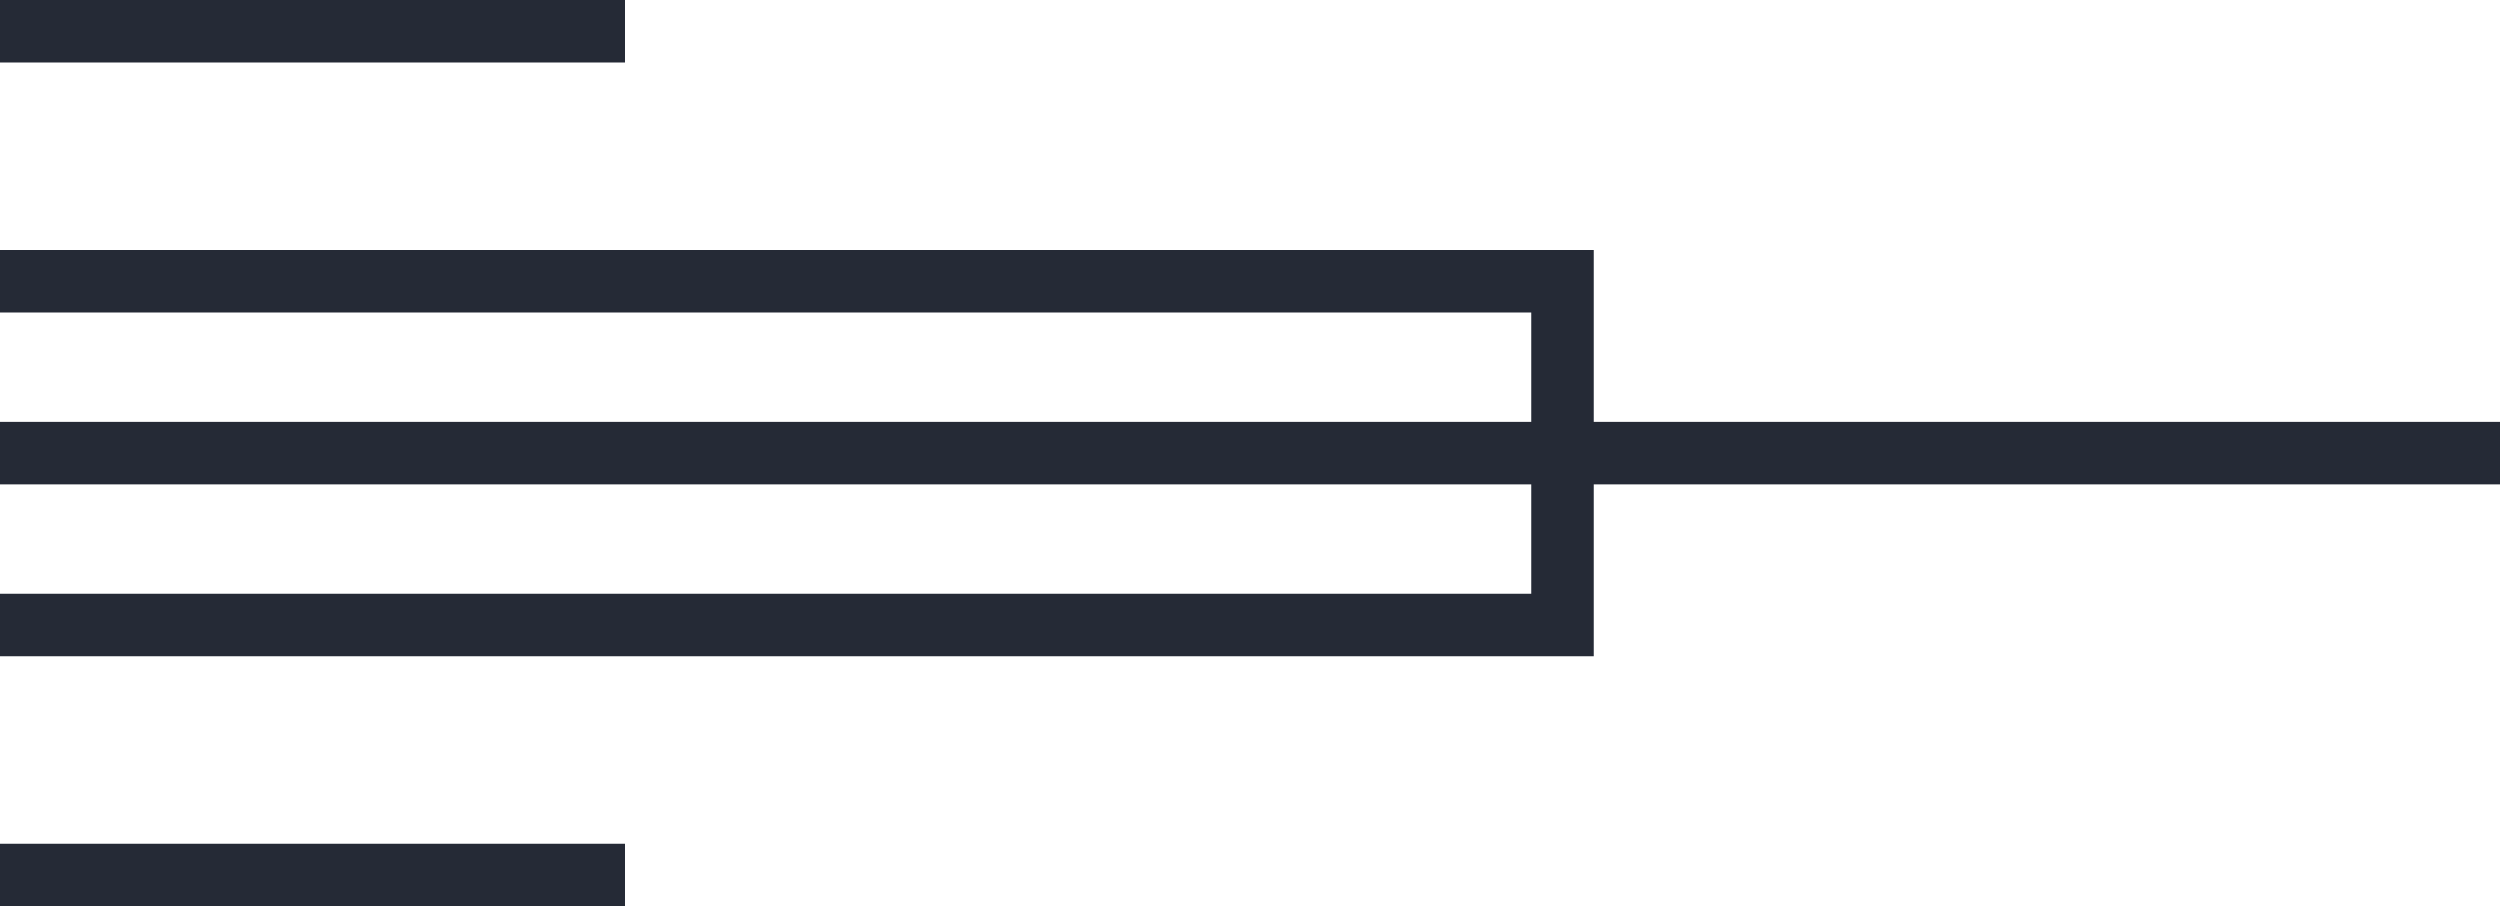
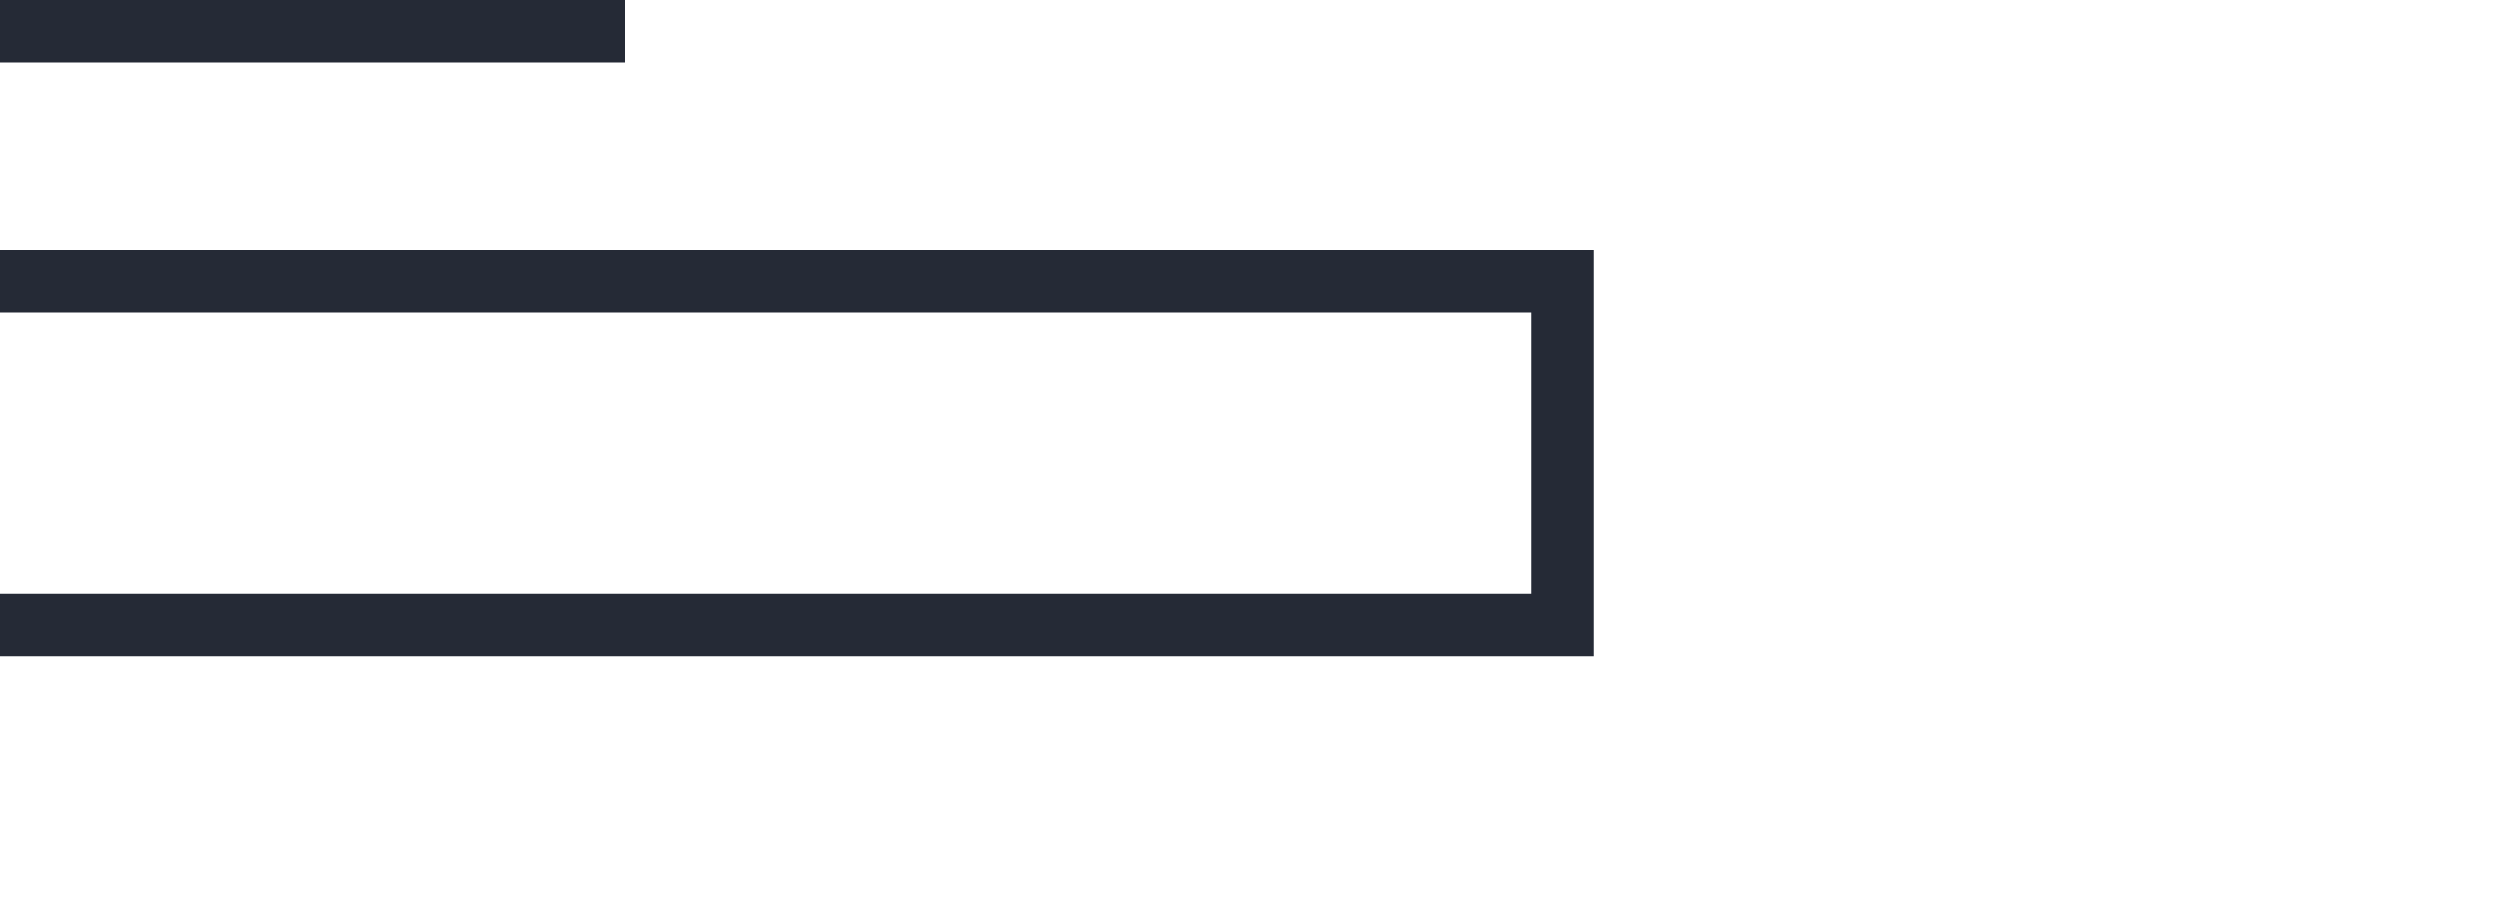
<svg xmlns="http://www.w3.org/2000/svg" id="a" viewBox="0 0 80 29">
  <defs>
    <style>.e{fill:none;stroke:#252a36;stroke-width:2px;}</style>
  </defs>
-   <line id="b" class="e" x1="20" y1="28" y2="28" />
  <line id="c" class="e" x1="20" y1="1" y2="1" />
  <polyline class="e" points="0 20 50 20 50 9 0 9" />
-   <line id="d" class="e" y1="14.5" x2="80" y2="14.5" />
</svg>